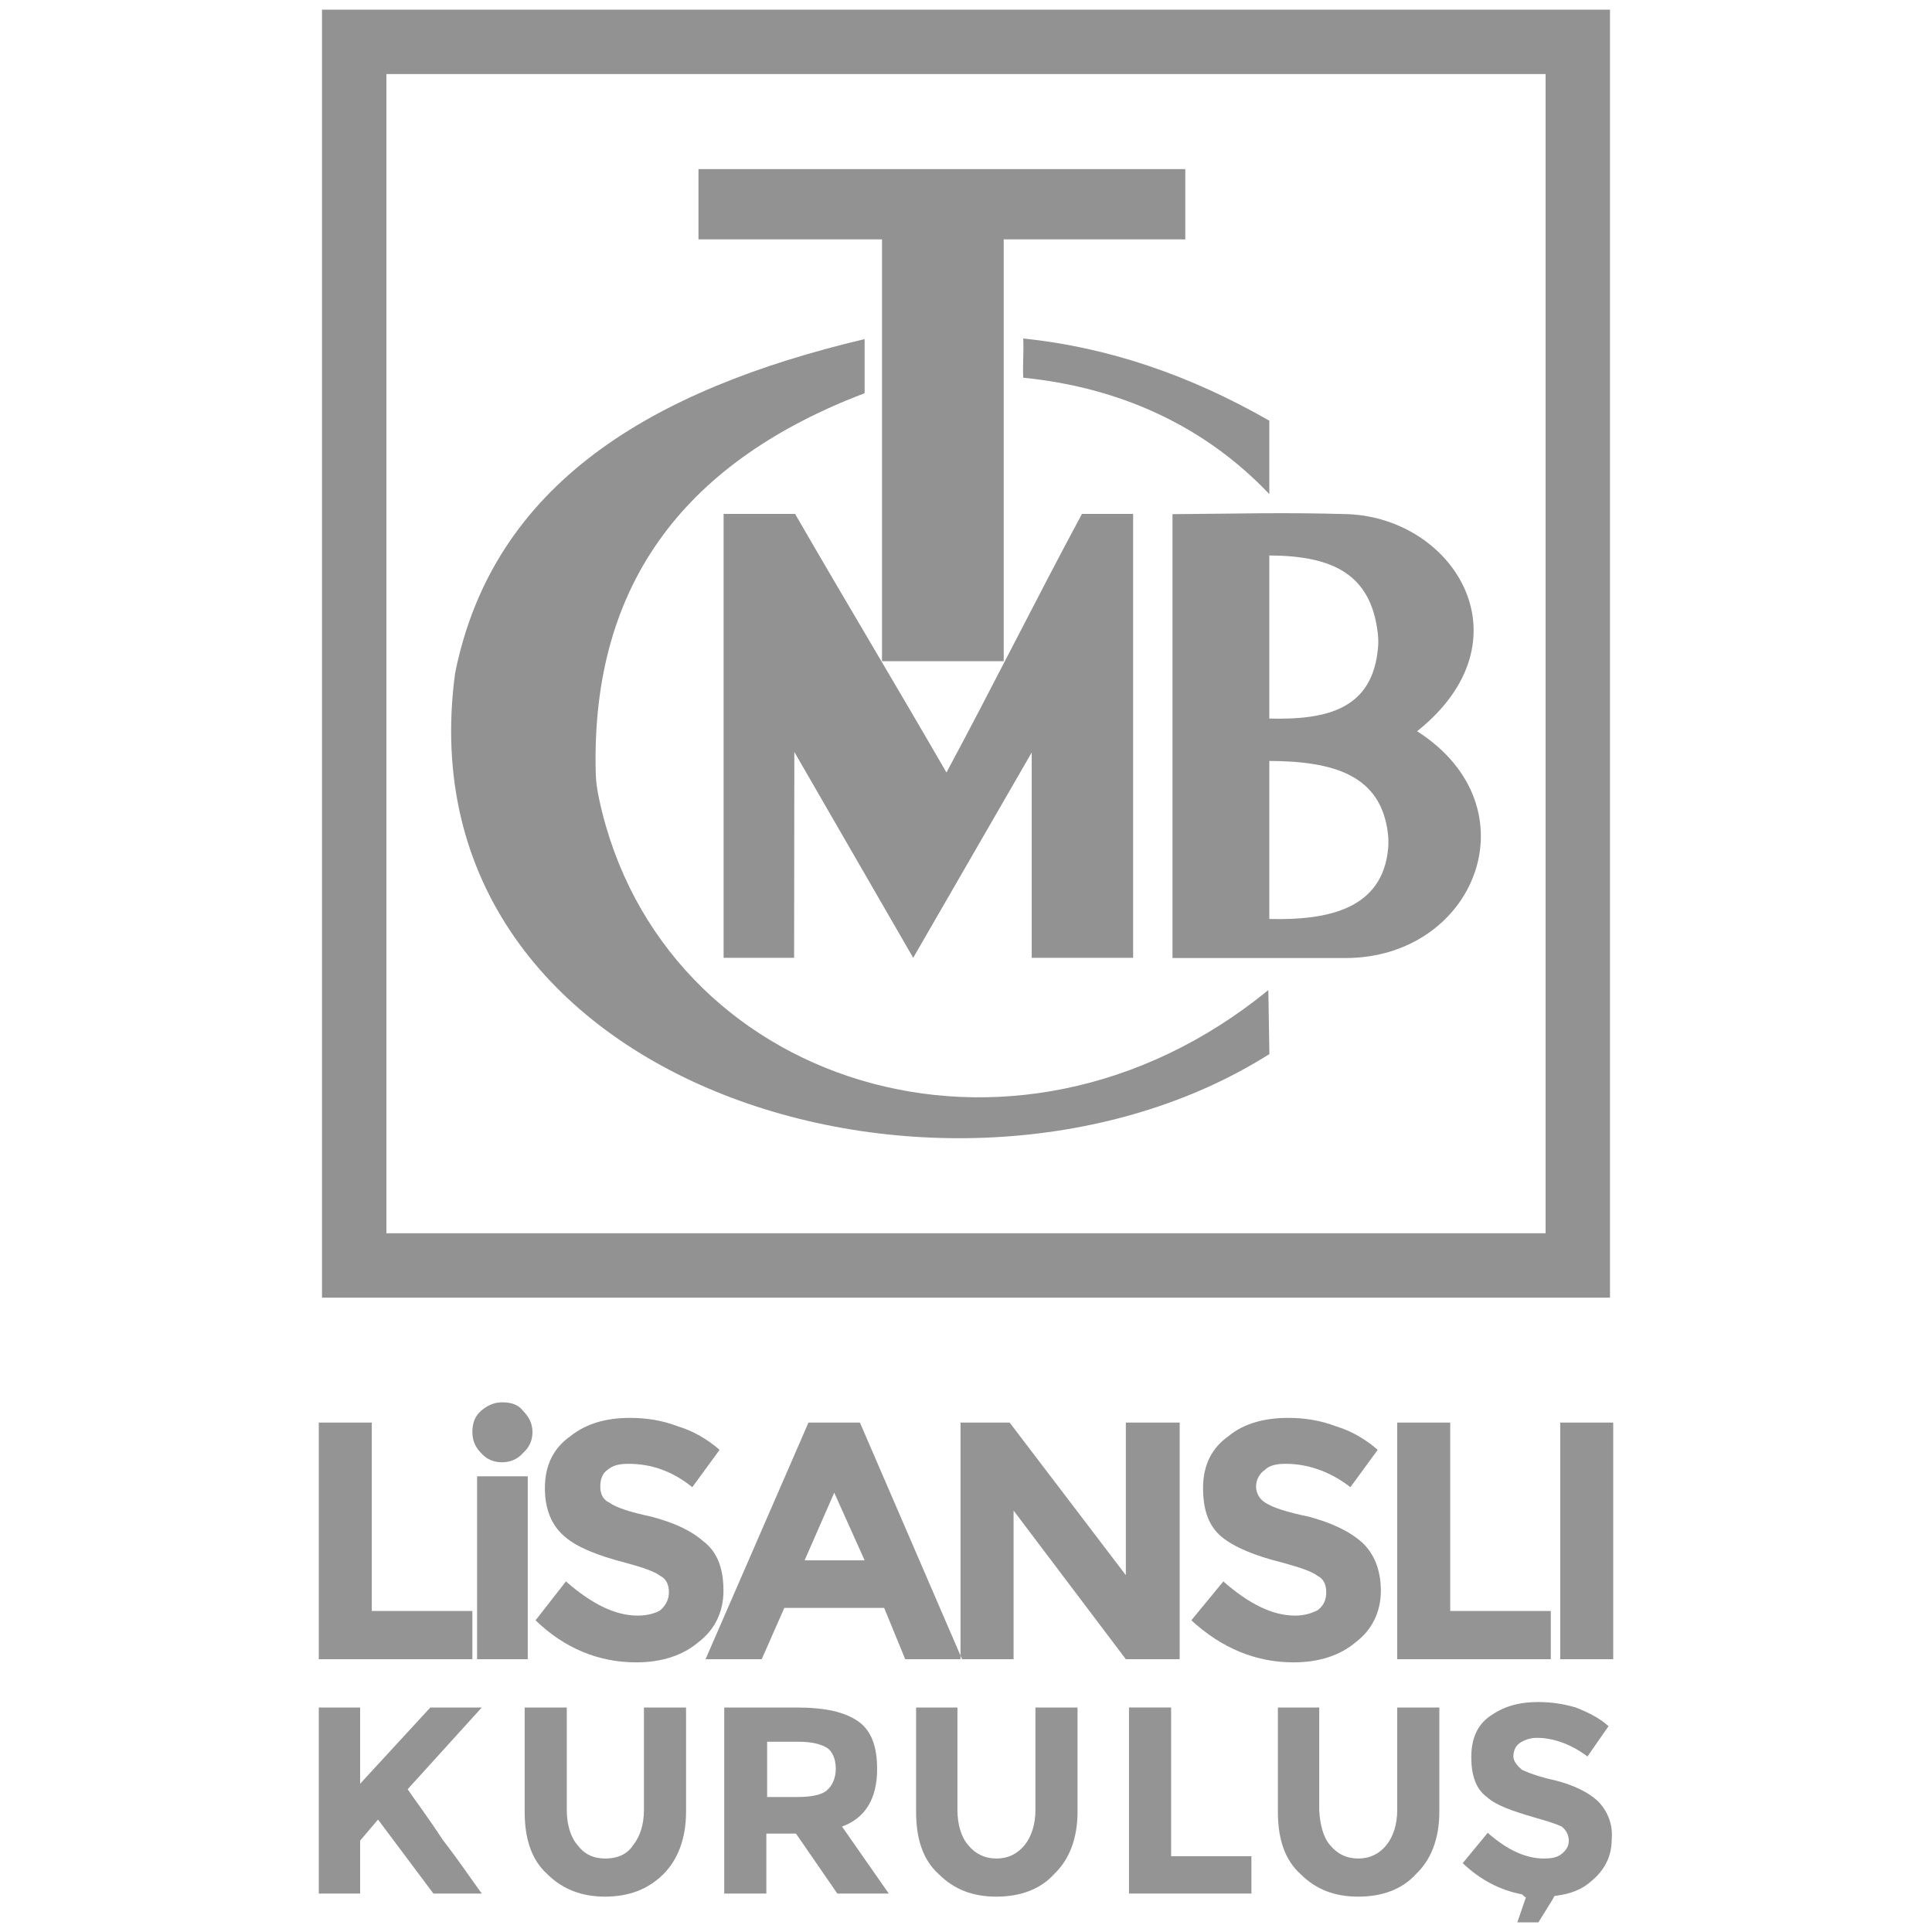
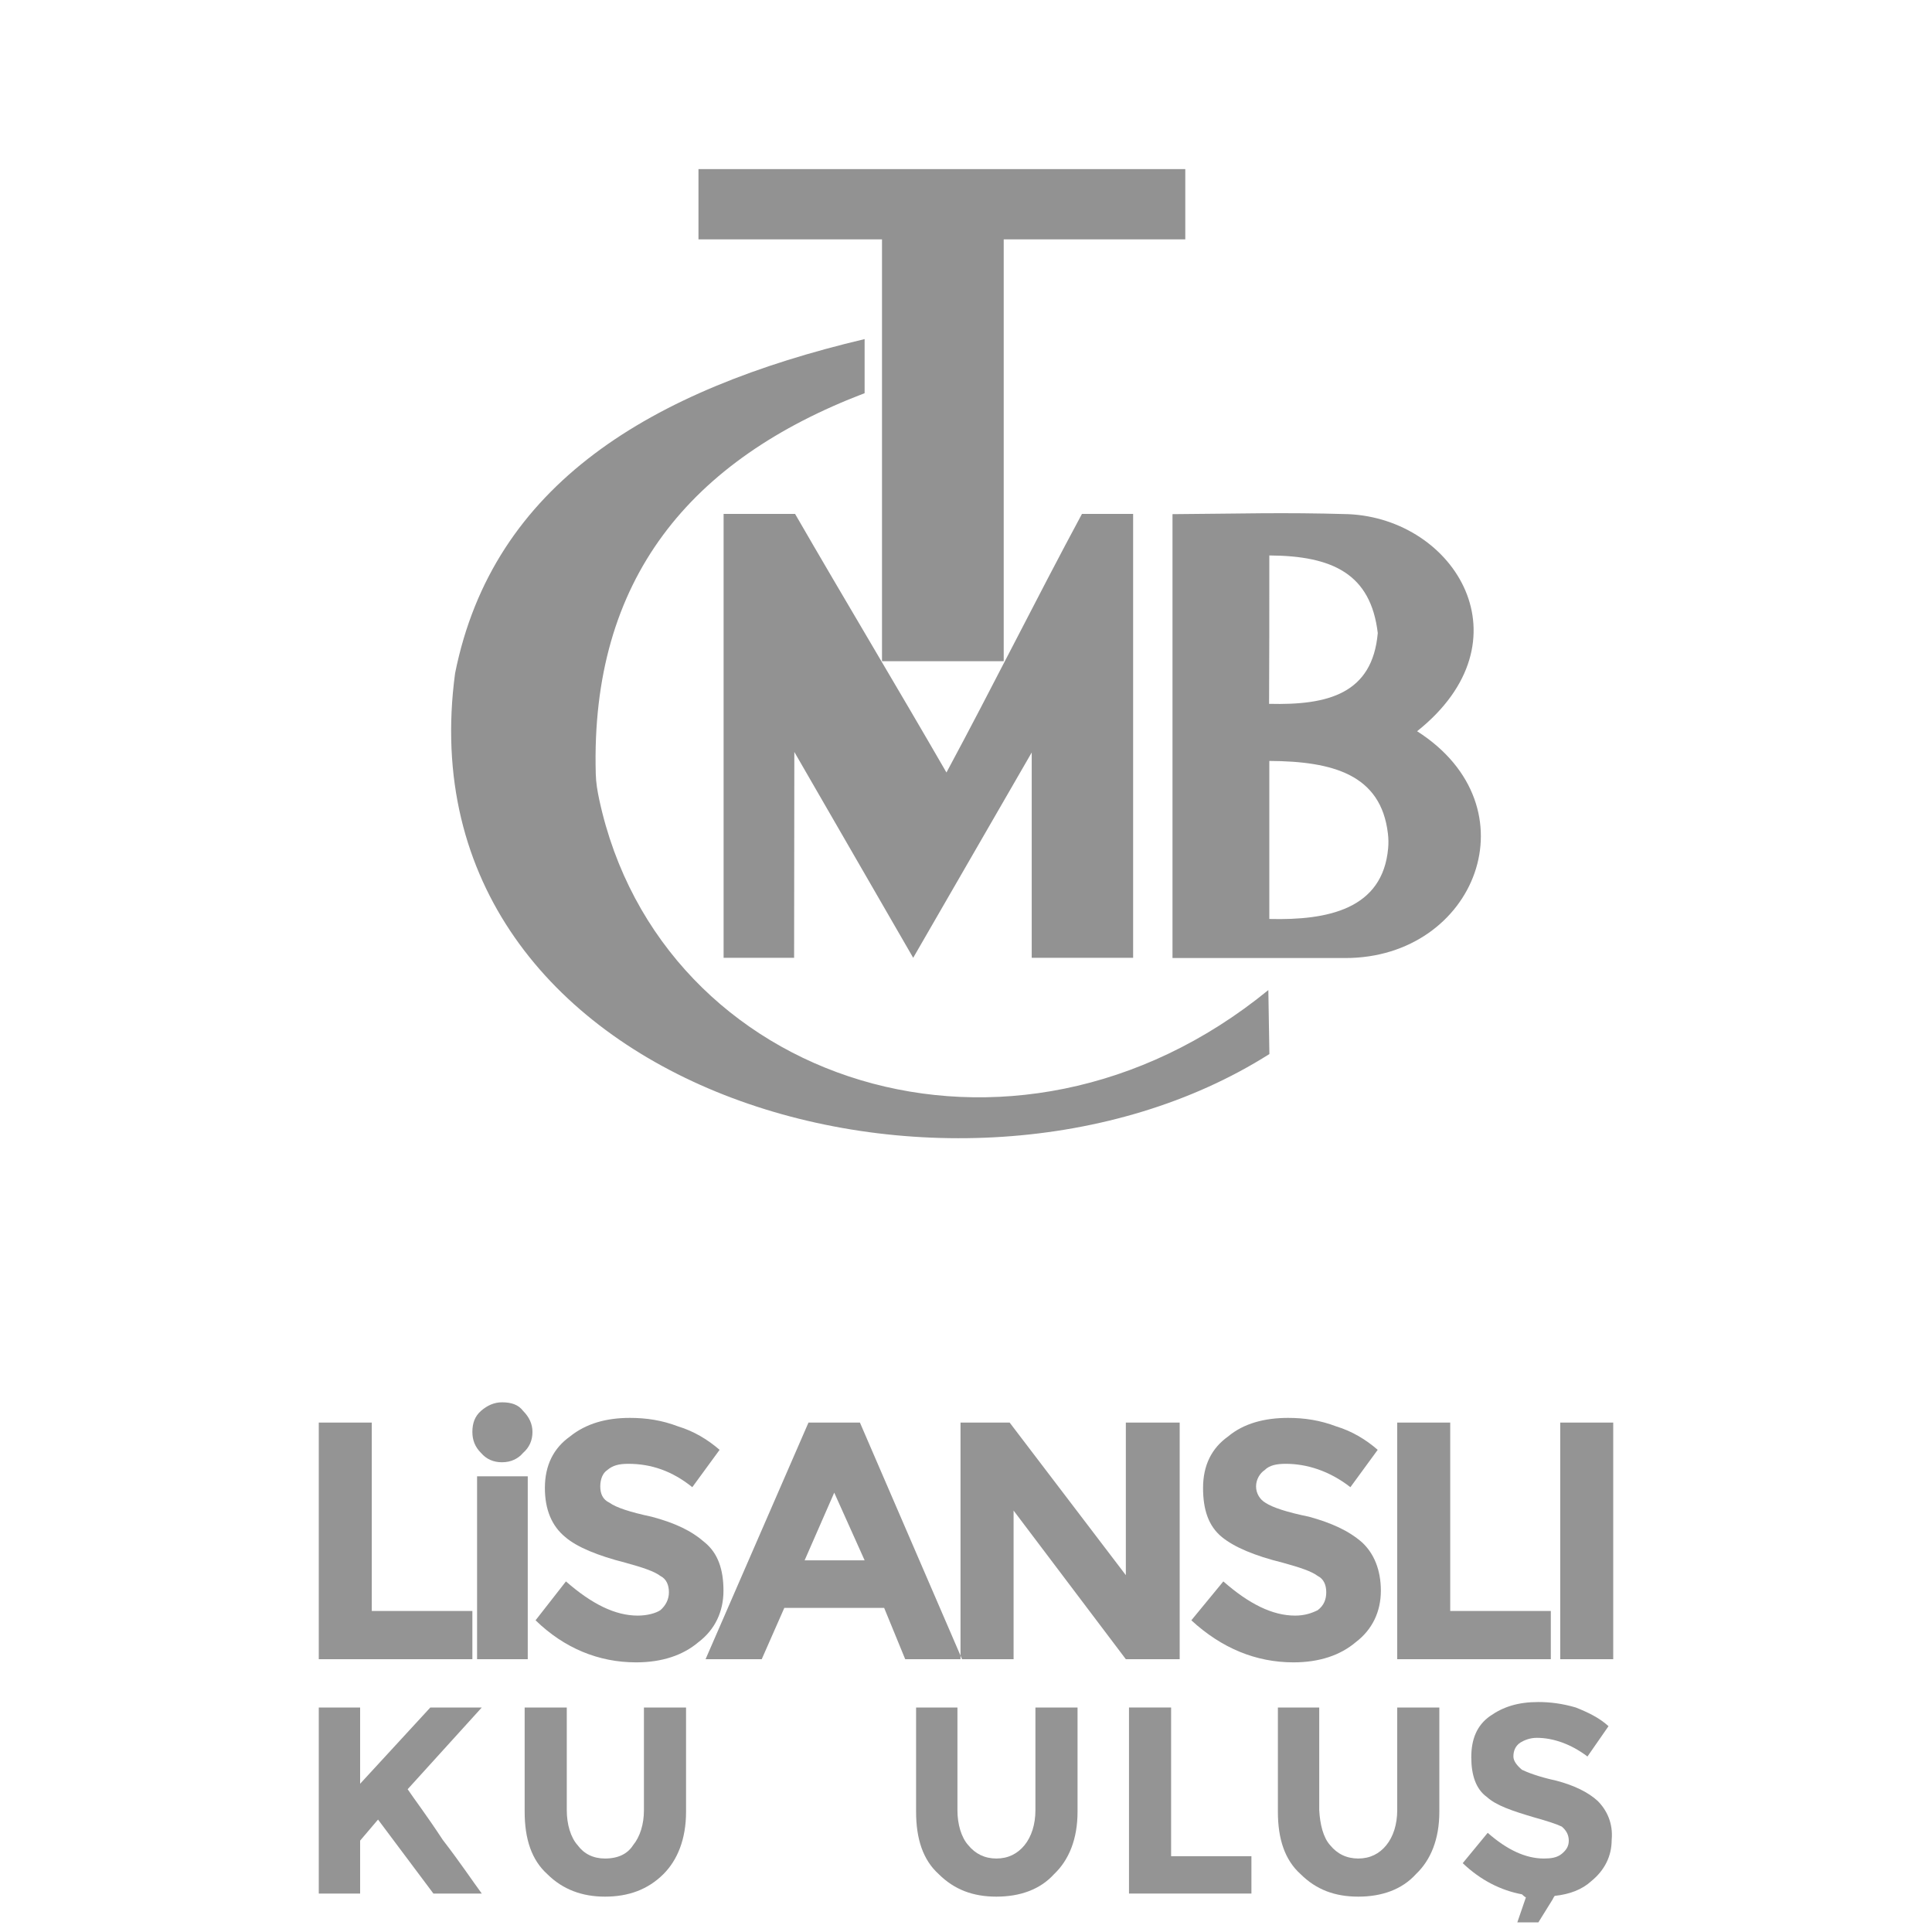
<svg xmlns="http://www.w3.org/2000/svg" version="1.1" id="Layer_x5F_1_x5F_1" x="0px" y="0px" width="300px" height="300px" viewBox="0 0 300 300" enable-background="new 0 0 300 300" xml:space="preserve">
  <g>
    <path fill-rule="evenodd" clip-rule="evenodd" fill="#949494" d="M242.27,220.9h8.23v36.74h-8.23V220.9z M216.96,257.64V220.9h8.23   v29.25h15.62v7.49H216.96z M199.65,227.3c-1.46,0-2.55,0.24-3.27,0.97c-0.73,0.48-1.34,1.45-1.34,2.54s0.61,2.05,1.46,2.54   c1.09,0.72,3.27,1.45,6.78,2.17c3.51,0.97,6.17,2.18,8.23,3.99c1.82,1.69,2.91,4.23,2.91,7.5c0,3.26-1.34,6.04-3.88,7.97   c-2.42,2.06-5.69,3.15-9.68,3.15c-5.82,0-11.14-2.18-15.87-6.53l4.97-6.04c3.99,3.5,7.63,5.31,11.14,5.31   c1.45,0,2.54-0.36,3.51-0.84c0.97-0.73,1.33-1.69,1.33-2.78s-0.36-2.06-1.33-2.54c-0.97-0.73-2.79-1.33-5.45-2.06   c-4.36-1.08-7.51-2.41-9.44-3.99c-2.06-1.69-2.91-4.23-2.91-7.61c0-3.51,1.33-6.17,3.87-7.98c2.43-2.05,5.7-2.9,9.33-2.9   c2.54,0,4.96,0.36,7.51,1.33c2.42,0.73,4.6,2.05,6.41,3.63l-4.24,5.8C206.43,228.39,202.91,227.3,199.65,227.3z M174.82,220.9h8.36   v36.74h-8.36l-17.43-23.08v23.08h-8.24V220.9h7.63l18.04,23.69V220.9z M129.54,231.78l-4.6,10.51h9.32L129.54,231.78z    M140.56,257.64l-3.27-7.97h-15.5l-3.51,7.97h-8.72l15.98-36.74h7.99l15.86,36.74H140.56z M97.57,227.3   c-1.45,0-2.42,0.24-3.27,0.97c-0.73,0.48-1.09,1.45-1.09,2.54s0.36,2.05,1.45,2.54c0.97,0.72,3.15,1.45,6.54,2.17   c3.64,0.97,6.18,2.18,8.24,3.99c2.06,1.69,2.9,4.23,2.9,7.5c0,3.26-1.33,6.04-3.87,7.97c-2.42,2.06-5.69,3.15-9.69,3.15   c-5.81,0-11.14-2.18-15.62-6.53l4.72-6.04c4,3.5,7.63,5.31,11.14,5.31c1.46,0,2.79-0.36,3.52-0.84c0.84-0.73,1.33-1.69,1.33-2.78   s-0.37-2.06-1.33-2.54c-0.97-0.73-2.79-1.33-5.45-2.06c-4.24-1.08-7.51-2.41-9.33-3.99c-2.06-1.69-3.15-4.23-3.15-7.61   c0-3.51,1.34-6.17,3.88-7.98c2.54-2.05,5.69-2.9,9.32-2.9c2.55,0,4.97,0.36,7.51,1.33c2.42,0.73,4.6,2.05,6.42,3.63l-4.24,5.8   C104.35,228.39,101.08,227.3,97.57,227.3z M74.69,225.61c-0.97-0.97-1.34-2.06-1.34-3.26c0-1.33,0.37-2.42,1.34-3.27   c0.96-0.84,2.05-1.33,3.26-1.33c1.46,0,2.55,0.37,3.27,1.33c0.97,0.97,1.46,2.06,1.46,3.27c0,1.33-0.49,2.41-1.46,3.26   c-0.72,0.85-1.81,1.45-3.27,1.45C76.62,227.06,75.53,226.58,74.69,225.61z M81.95,257.64h-7.87v-28.4h7.87V257.64z M49.5,257.64   V220.9h8.23v29.25h15.62v7.49H49.5z" />
    <path fill="#949494" d="M49.5,265.14h6.42v11.84l10.9-11.84h7.99L63.3,277.83c0.97,1.45,2.91,3.99,5.45,7.86   c2.79,3.62,4.72,6.53,6.06,8.34H67.3l-8.6-11.49l-2.78,3.27v8.22H49.5V265.14z" />
    <path fill="#949494" d="M89.7,286.53c0.97,1.33,2.42,2.06,4.24,2.06c2.06,0,3.51-0.73,4.36-2.06c1.09-1.33,1.69-3.26,1.69-5.44   v-15.95h6.54v16.2c0,4.23-1.33,7.49-3.51,9.67c-2.42,2.41-5.45,3.5-9.08,3.5c-3.51,0-6.54-1.09-8.96-3.5   c-2.42-2.18-3.51-5.44-3.51-9.67v-16.2h6.54v15.95C88.01,283.27,88.61,285.32,89.7,286.53z" />
-     <path fill-rule="evenodd" clip-rule="evenodd" fill="#949494" d="M123.85,279.04c2.18,0,3.87-0.36,4.6-1.09   c0.72-0.6,1.33-1.81,1.33-3.26c0-1.69-0.61-2.78-1.33-3.27c-0.97-0.6-2.42-0.96-4.36-0.96h-4.97v8.58H123.85z M136.2,274.69   c0,4.59-1.82,7.61-5.45,8.94l7.26,10.4h-7.99l-6.42-9.31H119v9.31h-6.54v-28.89h11.14c4.61,0,7.63,0.72,9.69,2.17   C135.35,268.76,136.2,271.3,136.2,274.69z" />
    <path fill="#949494" d="M150.36,286.53c1.09,1.33,2.55,2.06,4.36,2.06c1.82,0,3.27-0.73,4.36-2.06c1.09-1.33,1.7-3.26,1.7-5.44   v-15.95h6.54v16.2c0,4.23-1.34,7.49-3.64,9.67c-2.18,2.41-5.32,3.5-8.96,3.5c-3.63,0-6.54-1.09-8.96-3.5   c-2.42-2.18-3.51-5.44-3.51-9.67v-16.2h6.42v15.95C148.67,283.27,149.27,285.32,150.36,286.53z" />
    <polygon fill="#949494" points="175.31,294.03 175.31,265.14 181.85,265.14 181.85,288.23 194.32,288.23 194.32,294.03  " />
    <path fill="#949494" d="M206.55,286.53c1.09,1.33,2.54,2.06,4.36,2.06c1.81,0,3.27-0.73,4.35-2.06c1.09-1.33,1.7-3.26,1.7-5.44   v-15.95h6.54v16.2c0,4.23-1.33,7.49-3.63,9.67c-2.18,2.41-5.33,3.5-8.96,3.5c-3.64,0-6.54-1.09-8.96-3.5   c-2.43-2.18-3.52-5.44-3.52-9.67v-16.2h6.42v15.95C204.97,283.27,205.46,285.32,206.55,286.53z" />
    <path fill="#949494" d="M248.08,279.64c-1.45-1.33-3.63-2.41-6.42-3.14c-2.78-0.6-4.6-1.33-5.33-1.69   c-0.72-0.61-1.33-1.33-1.33-2.06c0-0.96,0.37-1.69,1.09-2.17c0.61-0.36,1.45-0.73,2.55-0.73c2.54,0,5.32,0.97,7.86,2.9l3.27-4.71   c-1.45-1.33-3.27-2.18-5.08-2.9c-2.06-0.61-4-0.85-5.81-0.85c-3.15,0-5.45,0.73-7.51,2.18c-2.06,1.45-2.91,3.62-2.91,6.4   c0,2.78,0.73,4.96,2.43,6.17c1.45,1.33,3.99,2.17,7.26,3.14c2.18,0.61,3.63,1.09,4.36,1.45c0.73,0.61,1.09,1.33,1.09,2.18   s-0.36,1.45-1.09,2.05c-0.73,0.61-1.7,0.73-2.79,0.73c-2.78,0-5.69-1.33-8.71-3.99l-3.88,4.71c2.79,2.66,5.93,4.23,9.2,4.84   c0.13,0.12,0.37,0.36,0.61,0.48l-1.33,3.87h3.27l2.18-3.51c0.12-0.24,0.24-0.48,0.36-0.6c2.3-0.24,4.24-0.97,5.69-2.3   c2.06-1.69,3.15-3.86,3.15-6.4C250.5,283.15,249.53,281.09,248.08,279.64z" />
  </g>
-   <rect x="55" y="6.5" fill-rule="evenodd" clip-rule="evenodd" fill="none" stroke="#929292" stroke-width="10" stroke-linecap="square" stroke-miterlimit="10" width="190" height="190" />
  <g>
    <path fill="#929292" d="M134.257,61.052c0-2.8,0-5.599,0-8.398c-33.099,7.847-57.695,22.444-63.591,51.893   c-8.754,65.151,78.089,89.754,126.446,59.125l-0.164-9.934c-39.752,32.492-94.394,14.683-103.901-29.591   c-0.285-1.329-0.499-2.595-0.536-3.959C91.662,89.812,107.293,71.341,134.257,61.052z" />
-     <path fill="#929292" d="M158.888,52.559c13.381,1.389,26.032,5.781,38.211,12.767c0,3.799,0,7.6,0,11.398   c-9.812-10.336-22.802-16.536-38.211-18.071C158.79,56.554,158.989,54.659,158.888,52.559z" />
    <polygon fill="#929292" points="108.459,37.169 108.459,26.258 184.05,26.258 184.05,37.169 155.855,37.169 155.855,102.671    136.958,102.671 136.958,37.169  " />
    <path fill="#929292" d="M123.309,148.727c-3.649,0-7.299,0-10.948,0c0-23.096,0-45.83,0-68.927c3.698,0,7.398,0,11.099,0   c7.687,13.313,15.82,26.84,23.505,40.154c7.162-13.313,13.877-26.84,21.04-40.154c2.649,0,5.3,0,7.947,0c0,22.946,0,45.98,0,68.927   c-5.248,0-10.496,0-15.747,0c0-10.598,0-21.283,0-31.881c-6.135,10.627-12.271,21.255-18.405,31.881   c-6.152-10.654-12.305-21.309-18.456-31.963C123.333,127.54,123.32,137.951,123.309,148.727z" />
-     <path fill="#929292" d="M182.064,79.837c0,22.997,0,45.929,0,68.927c9.201,0,17.75,0,26.838,0   c20.233,0,29.561-23.464,11.145-35.218c17.625-14.049,5.921-32.96-10.654-33.707C199.092,79.538,192.681,79.769,182.064,79.837   L182.064,79.837z M197.099,86.25c9.89,0.053,15.757,2.911,16.841,12.052c0.09,0.786,0.107,1.497,0.036,2.286   c-0.835,9.455-7.766,11.222-16.878,10.99C197.099,103.228,197.099,94.598,197.099,86.25L197.099,86.25z M197.099,118.158   c9.89,0.051,17.332,2.123,18.414,11.264c0.093,0.786,0.108,1.497,0.038,2.286c-0.835,9.455-9.34,11.223-18.452,10.989   C197.099,134.349,197.099,126.505,197.099,118.158z" />
+     <path fill="#929292" d="M182.064,79.837c0,22.997,0,45.929,0,68.927c9.201,0,17.75,0,26.838,0   c20.233,0,29.561-23.464,11.145-35.218c17.625-14.049,5.921-32.96-10.654-33.707C199.092,79.538,192.681,79.769,182.064,79.837   L182.064,79.837z M197.099,86.25c9.89,0.053,15.757,2.911,16.841,12.052c-0.835,9.455-7.766,11.222-16.878,10.99C197.099,103.228,197.099,94.598,197.099,86.25L197.099,86.25z M197.099,118.158   c9.89,0.051,17.332,2.123,18.414,11.264c0.093,0.786,0.108,1.497,0.038,2.286c-0.835,9.455-9.34,11.223-18.452,10.989   C197.099,134.349,197.099,126.505,197.099,118.158z" />
  </g>
</svg>